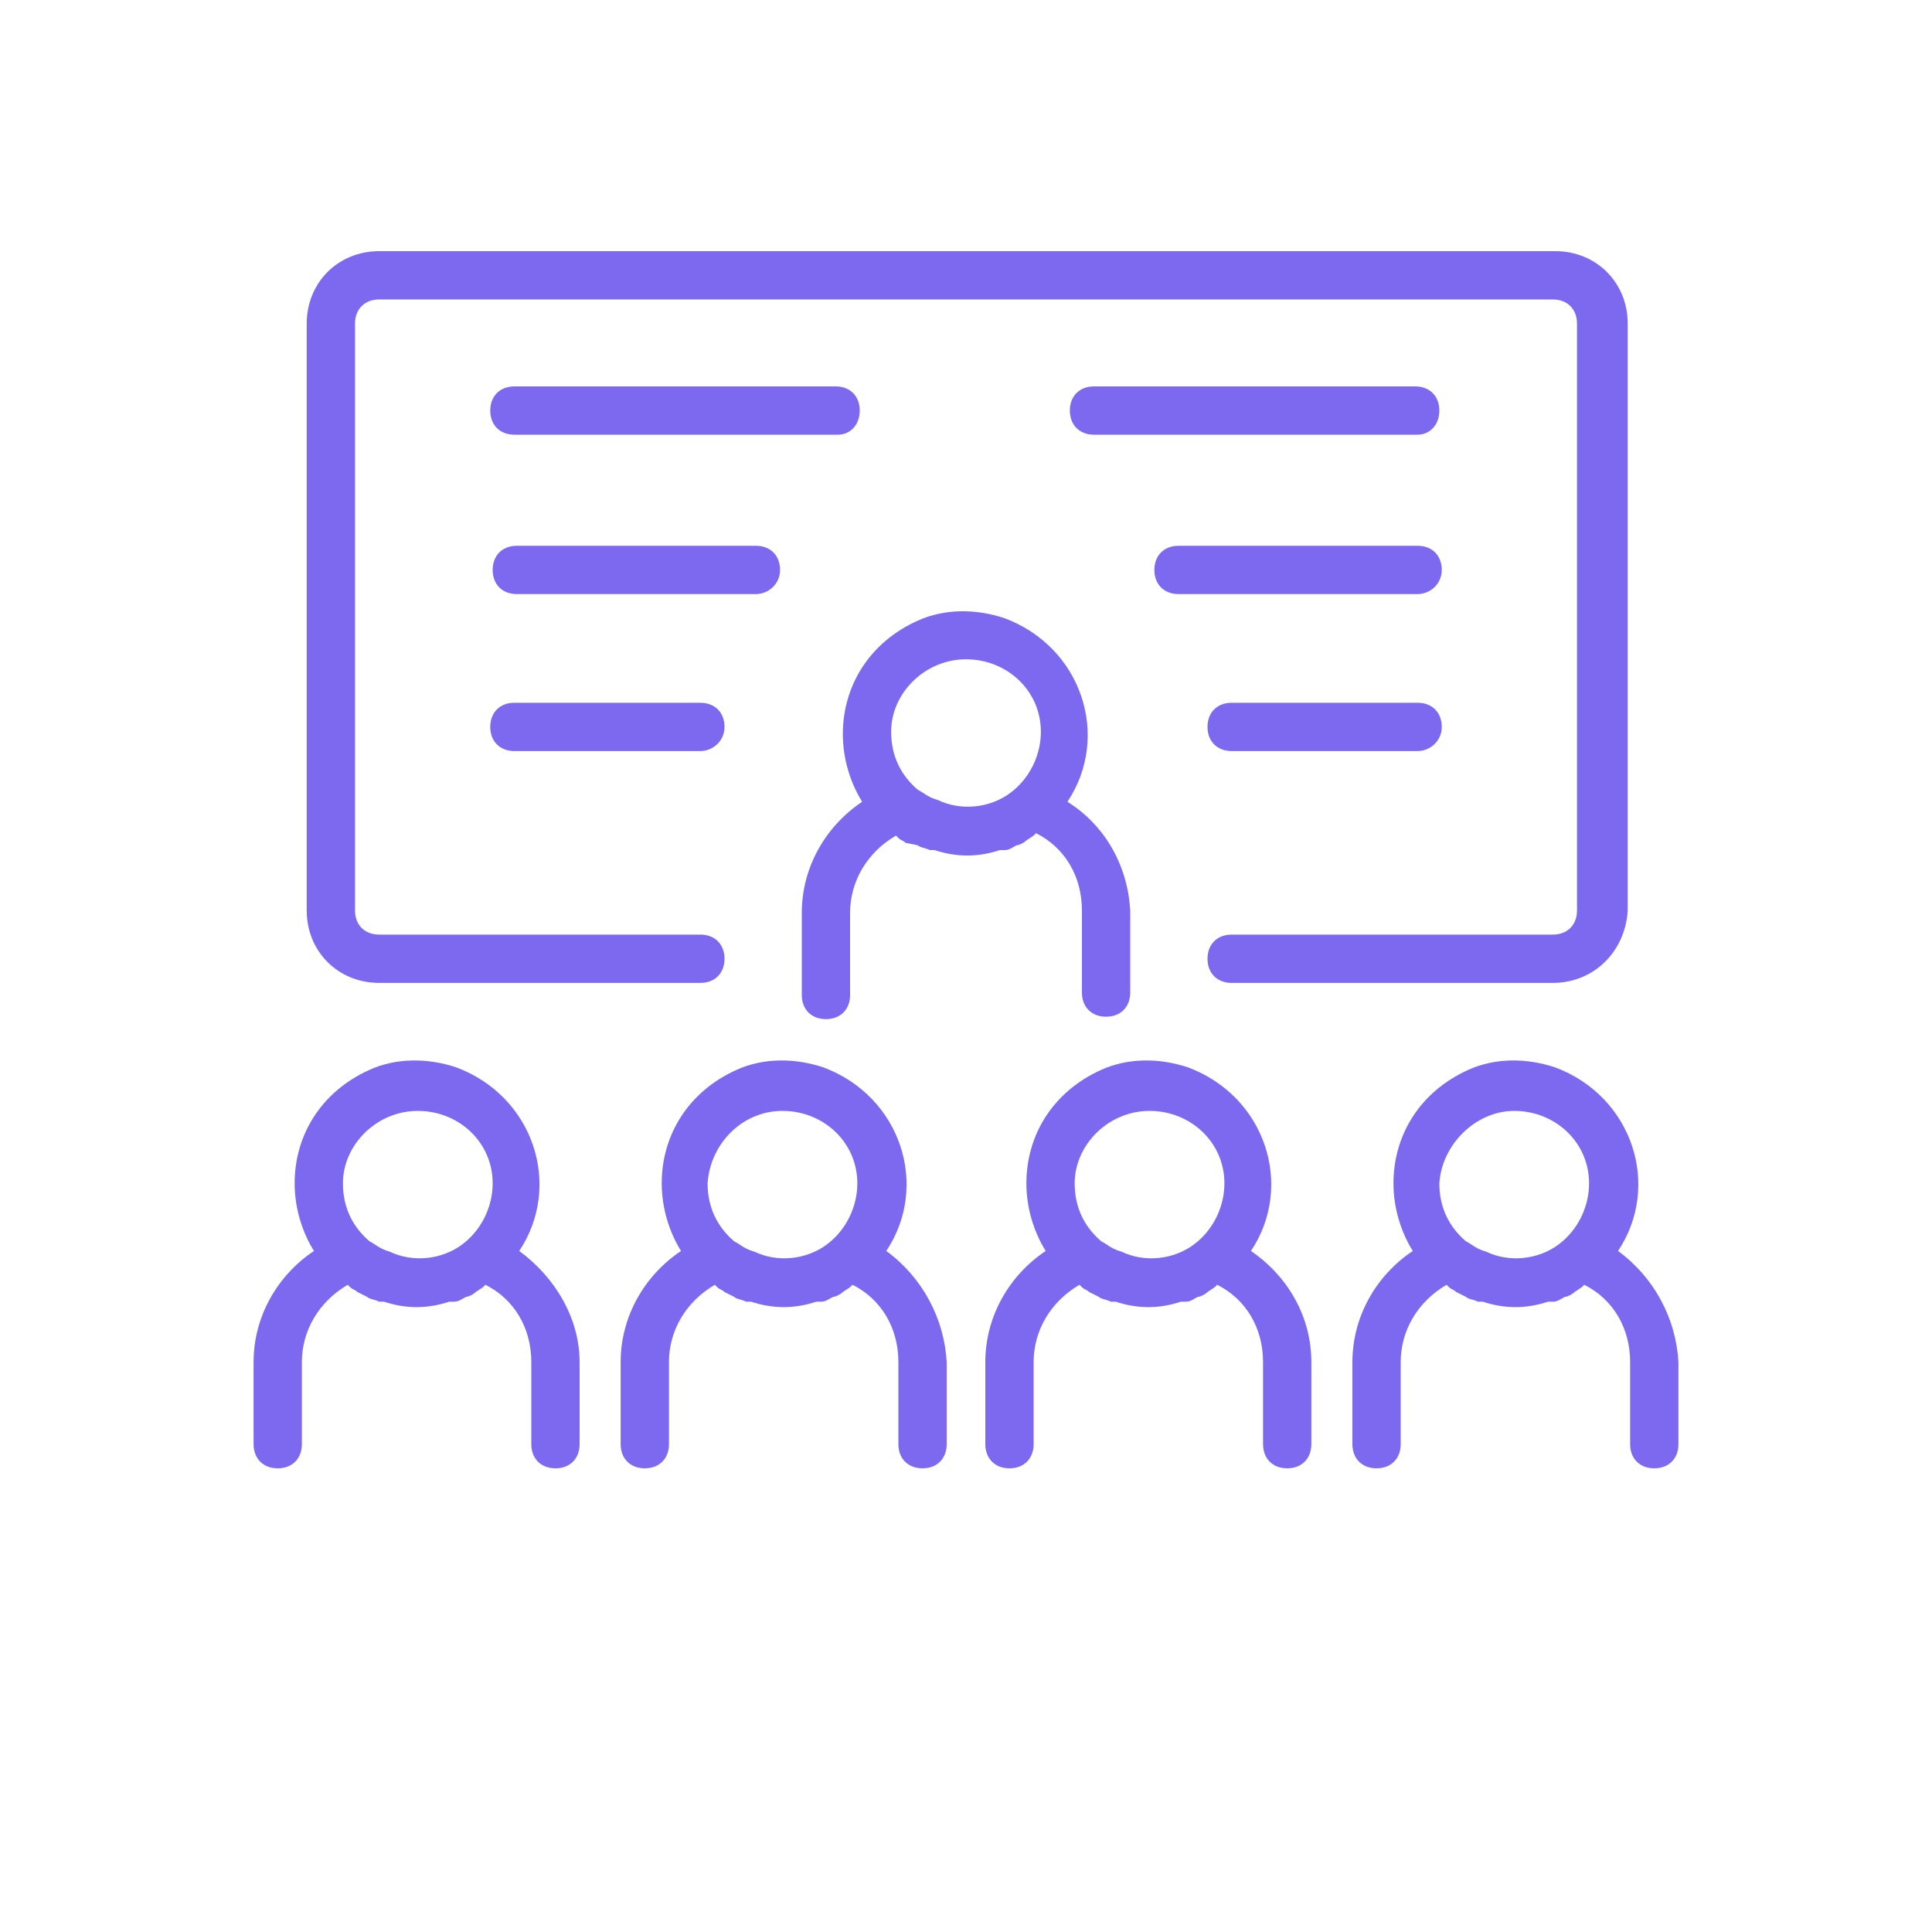
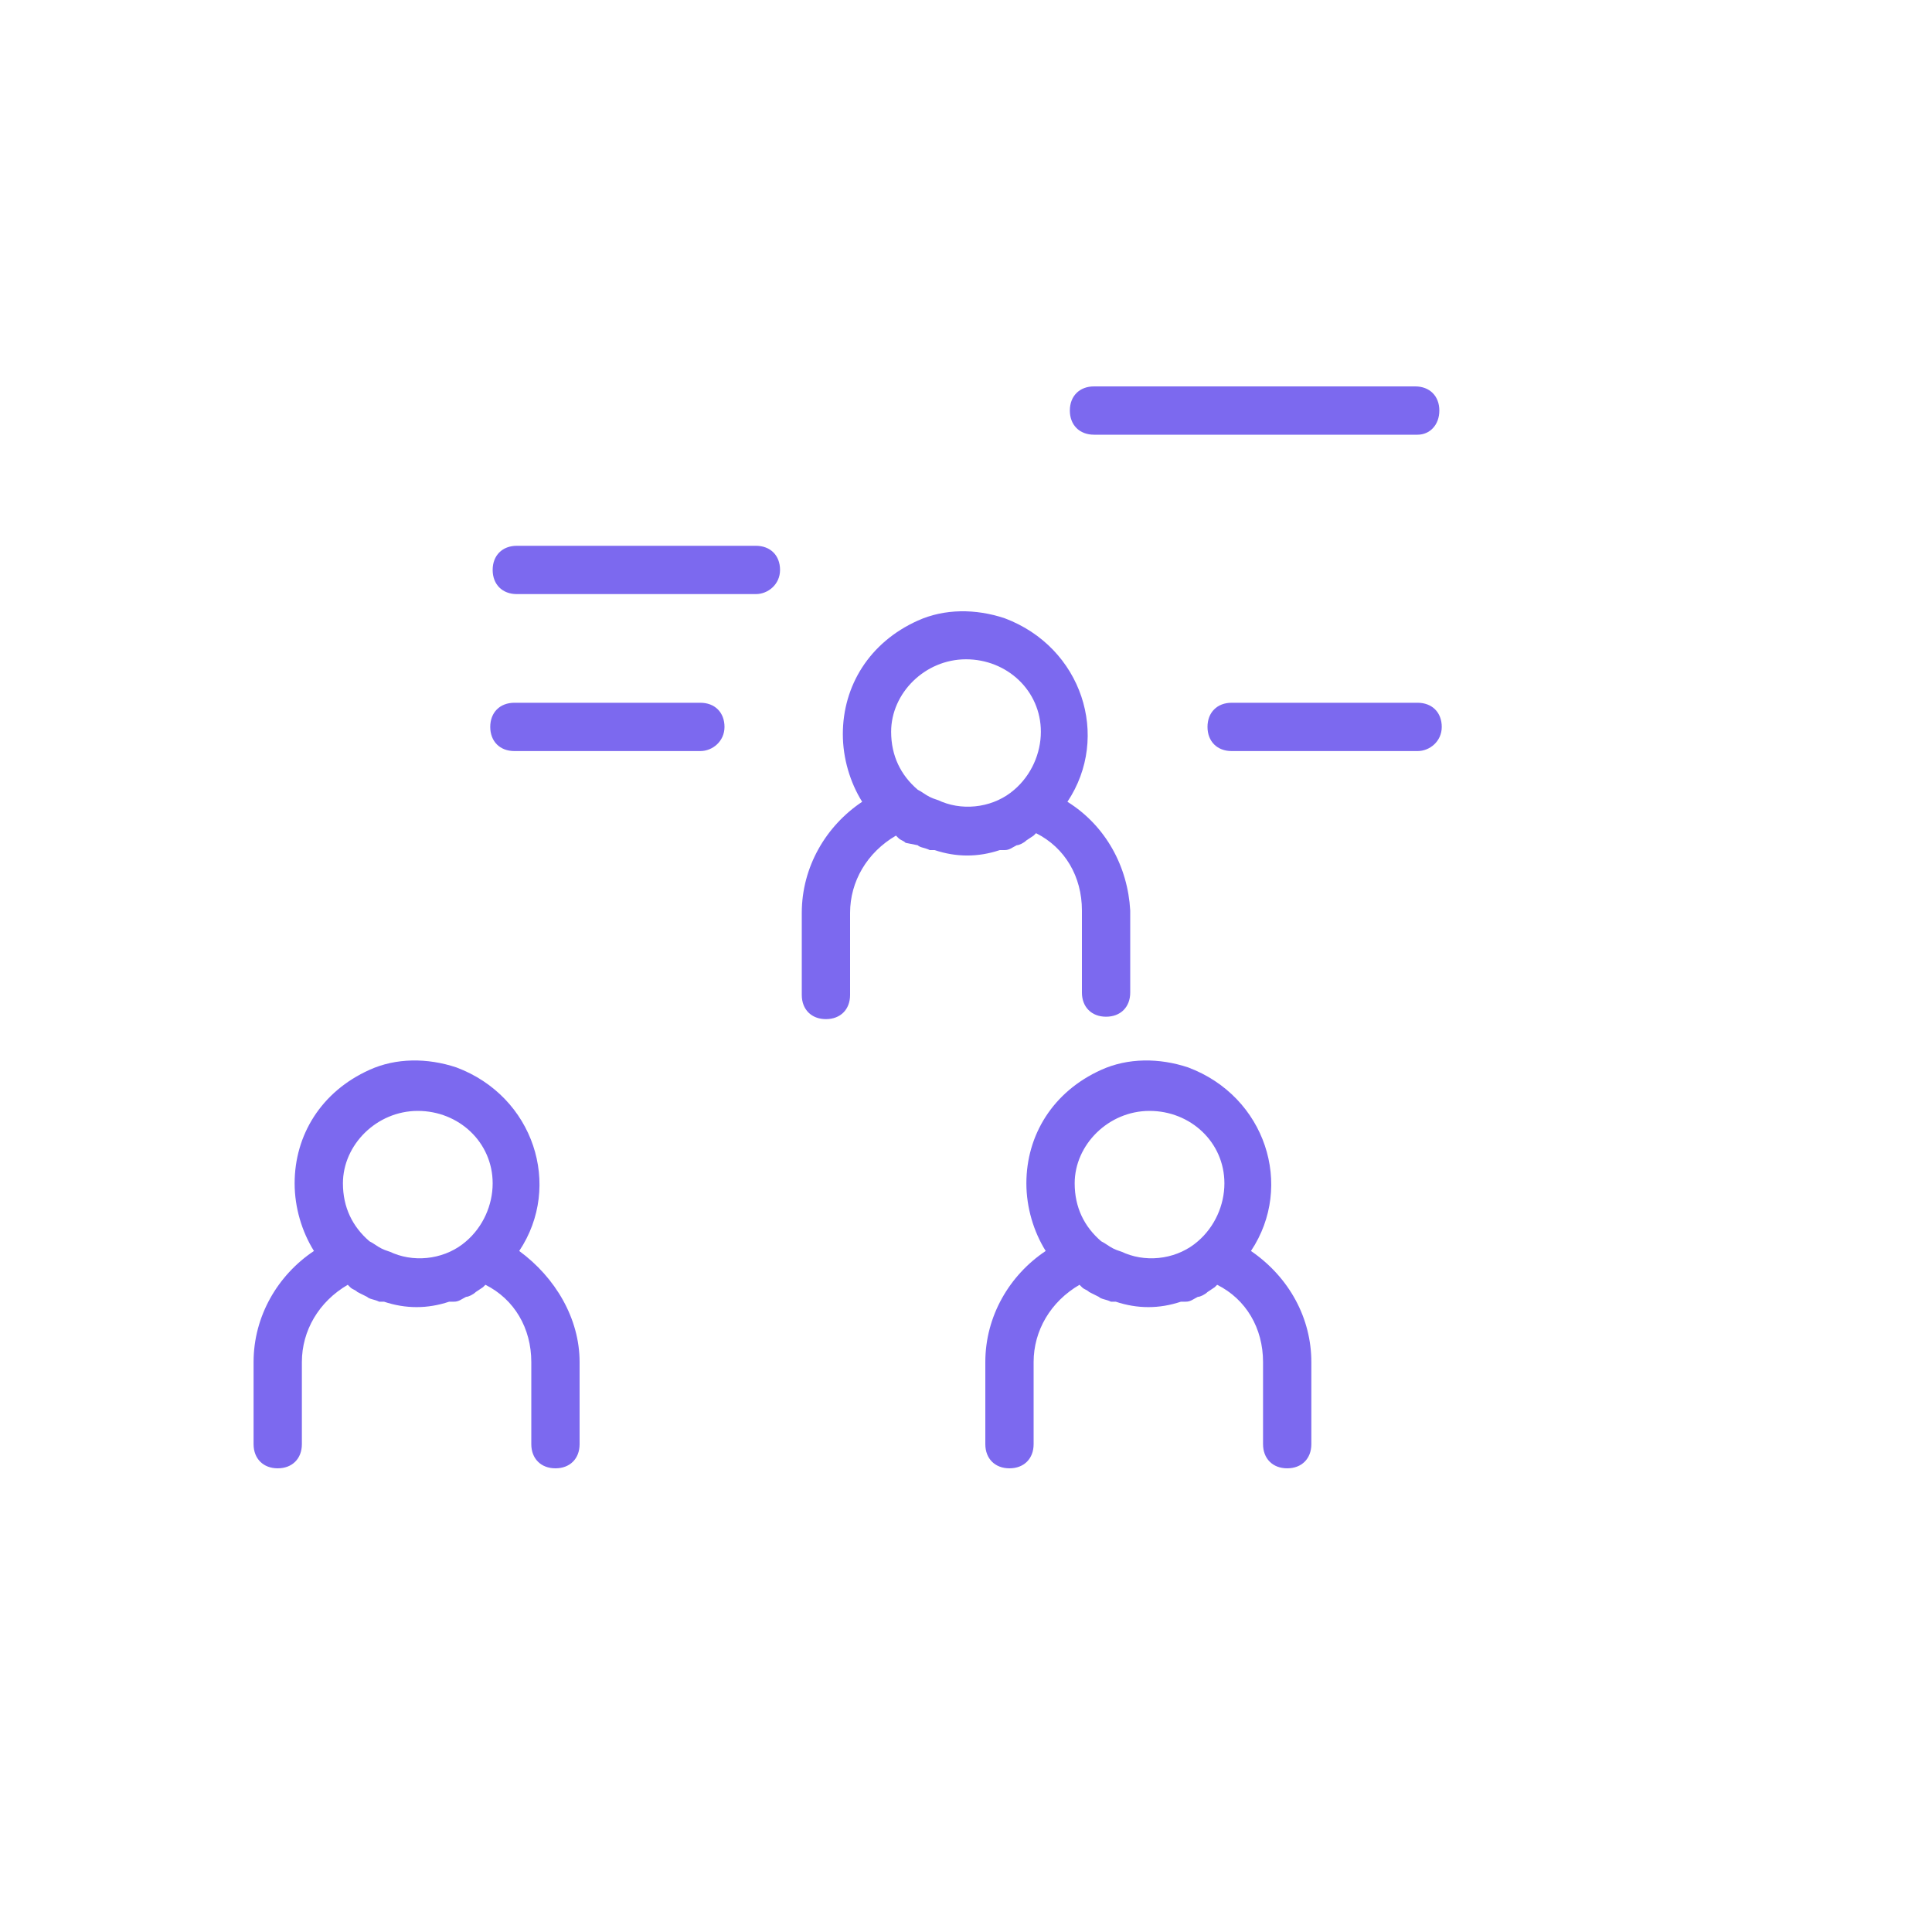
<svg xmlns="http://www.w3.org/2000/svg" fill="#7c69ef" width="48px" height="48px" version="1.1" viewBox="0 0 1200 1200">
  <g>
    <path d="m777 777c27-40.5 9-96-39-114-18-6-37.5-6-54 1.5-30 13.5-46.5 40.5-46.5 70.5 0 15 4.5 30 12 42-22.5 15-37.5 40.5-37.5 69v51c0 9 6 15 15 15s15-6 15-15v-51c0-19.5 10.5-37.5 28.5-48l1.5 1.5c1.5 1.5 3 1.5 4.5 3l6 3c1.5 1.5 4.5 1.5 7.5 3h3c13.5 4.5 27 4.5 40.5 0h3c3 0 4.5-1.5 7.5-3 1.5 0 4.5-1.5 6-3l4.5-3 1.5-1.5c18 9 28.5 27 28.5 48v51c0 9 6 15 15 15s15-6 15-15v-51c0-27-13.5-52.5-37.5-69zm-63-87c25.5 0 46.5 19.5 46.5 45 0 13.5-6 27-16.5 36-12 10.5-30 13.5-45 7.5-3-1.5-4.5-1.5-7.5-3s-4.5-3-7.5-4.5c-10.5-9-16.5-21-16.5-36 0-24 21-45 46.5-45z" />
-     <path d="m1005 777c27-40.5 9-96-39-114-18-6-37.5-6-54 1.5-30 13.5-46.5 40.5-46.5 70.5 0 15 4.5 30 12 42-22.5 15-37.5 40.5-37.5 69v51c0 9 6 15 15 15s15-6 15-15v-51c0-19.5 10.5-37.5 28.5-48l1.5 1.5c1.5 1.5 3 1.5 4.5 3l6 3c1.5 1.5 4.5 1.5 7.5 3h3c13.5 4.5 27 4.5 40.5 0h3c3 0 4.5-1.5 7.5-3 1.5 0 4.5-1.5 6-3l4.5-3 1.5-1.5c18 9 28.5 27 28.5 48v51c0 9 6 15 15 15s15-6 15-15v-51c-1.5-27-15-52.5-37.5-69zm-64.5-87c25.5 0 46.5 19.5 46.5 45 0 13.5-6 27-16.5 36-12 10.5-30 13.5-45 7.5-3-1.5-4.5-1.5-7.5-3s-4.5-3-7.5-4.5c-10.5-9-16.5-21-16.5-36 1.5-24 22.5-45 46.5-45z" />
-     <path d="m550.5 777c27-40.5 9-96-39-114-18-6-37.5-6-54 1.5-30 13.5-46.5 40.5-46.5 70.5 0 15 4.5 30 12 42-22.5 15-37.5 40.5-37.5 69v51c0 9 6 15 15 15s15-6 15-15v-51c0-19.5 10.5-37.5 28.5-48l1.5 1.5c1.5 1.5 3 1.5 4.5 3l6 3c1.5 1.5 4.5 1.5 7.5 3h3c13.5 4.5 27 4.5 40.5 0h3c3 0 4.5-1.5 7.5-3 1.5 0 4.5-1.5 6-3l4.5-3 1.5-1.5c18 9 28.5 27 28.5 48v51c0 9 6 15 15 15s15-6 15-15v-51c-1.5-27-15-52.5-37.5-69zm-64.5-87c25.5 0 46.5 19.5 46.5 45 0 13.5-6 27-16.5 36-12 10.5-30 13.5-45 7.5-3-1.5-4.5-1.5-7.5-3s-4.5-3-7.5-4.5c-10.5-9-16.5-21-16.5-36 1.5-24 21-45 46.5-45z" />
    <path d="m322.5 777c27-40.5 9-96-39-114-18-6-37.5-6-54 1.5-30 13.5-46.5 40.5-46.5 70.5 0 15 4.5 30 12 42-22.5 15-37.5 40.5-37.5 69v51c0 9 6 15 15 15s15-6 15-15v-51c0-19.5 10.5-37.5 28.5-48l1.5 1.5c1.5 1.5 3 1.5 4.5 3l6 3c1.5 1.5 4.5 1.5 7.5 3h3c13.5 4.5 27 4.5 40.5 0h3c3 0 4.5-1.5 7.5-3 1.5 0 4.5-1.5 6-3l4.5-3 1.5-1.5c18 9 28.5 27 28.5 48v51c0 9 6 15 15 15s15-6 15-15v-51c0-27-15-52.5-37.5-69zm-63-87c25.5 0 46.5 19.5 46.5 45 0 13.5-6 27-16.5 36-12 10.5-30 13.5-45 7.5-3-1.5-4.5-1.5-7.5-3s-4.5-3-7.5-4.5c-10.5-9-16.5-21-16.5-36 0-24 21-45 46.5-45z" />
    <path d="m663 498c27-40.5 9-96-39-114-18-6-37.5-6-54 1.5-30 13.5-46.5 40.5-46.5 70.5 0 15 4.5 30 12 42-22.5 15-37.5 40.5-37.5 69v51c0 9 6 15 15 15s15-6 15-15v-51c0-19.5 10.5-37.5 28.5-48l1.5 1.5c1.5 1.5 3 1.5 4.5 3l7.5 1.5c1.5 1.5 4.5 1.5 7.5 3h3c13.5 4.5 27 4.5 40.5 0h3c3 0 4.5-1.5 7.5-3 1.5 0 4.5-1.5 6-3l4.5-3 1.5-1.5c18 9 28.5 27 28.5 48v51c0 9 6 15 15 15s15-6 15-15v-51c-1.5-27-15-52.5-39-67.5zm-63-88.5c25.5 0 46.5 19.5 46.5 45 0 13.5-6 27-16.5 36-12 10.5-30 13.5-45 7.5-3-1.5-4.5-1.5-7.5-3s-4.5-3-7.5-4.5c-10.5-9-16.5-21-16.5-36 0-24 21-45 46.5-45z" />
-     <path d="m964.5 610.5h-199.5c-9 0-15-6-15-15s6-15 15-15h199.5c9 0 15-6 15-15v-364.5c0-9-6-15-15-15h-729c-9 0-15 6-15 15v364.5c0 9 6 15 15 15h199.5c9 0 15 6 15 15s-6 15-15 15h-199.5c-25.5 0-45-19.5-45-45v-364.5c0-25.5 19.5-45 45-45h730.5c25.5 0 45 19.5 45 45v364.5c-1.5 25.5-21 45-46.5 45z" />
-     <path d="m520.5 270h-201c-9 0-15-6-15-15s6-15 15-15h199.5c9 0 15 6 15 15s-6 15-13.5 15z" />
    <path d="m469.5 369h-148.5c-9 0-15-6-15-15s6-15 15-15h148.5c9 0 15 6 15 15s-7.5 15-15 15z" />
    <path d="m435 466.5h-115.5c-9 0-15-6-15-15s6-15 15-15h115.5c9 0 15 6 15 15s-7.5 15-15 15z" />
    <path d="m880.5 270h-201c-9 0-15-6-15-15s6-15 15-15h199.5c9 0 15 6 15 15s-6 15-13.5 15z" />
-     <path d="m880.5 369h-148.5c-9 0-15-6-15-15s6-15 15-15h148.5c9 0 15 6 15 15s-7.5 15-15 15z" />
    <path d="m880.5 466.5h-115.5c-9 0-15-6-15-15s6-15 15-15h115.5c9 0 15 6 15 15s-7.5 15-15 15z" />
  </g>
</svg>